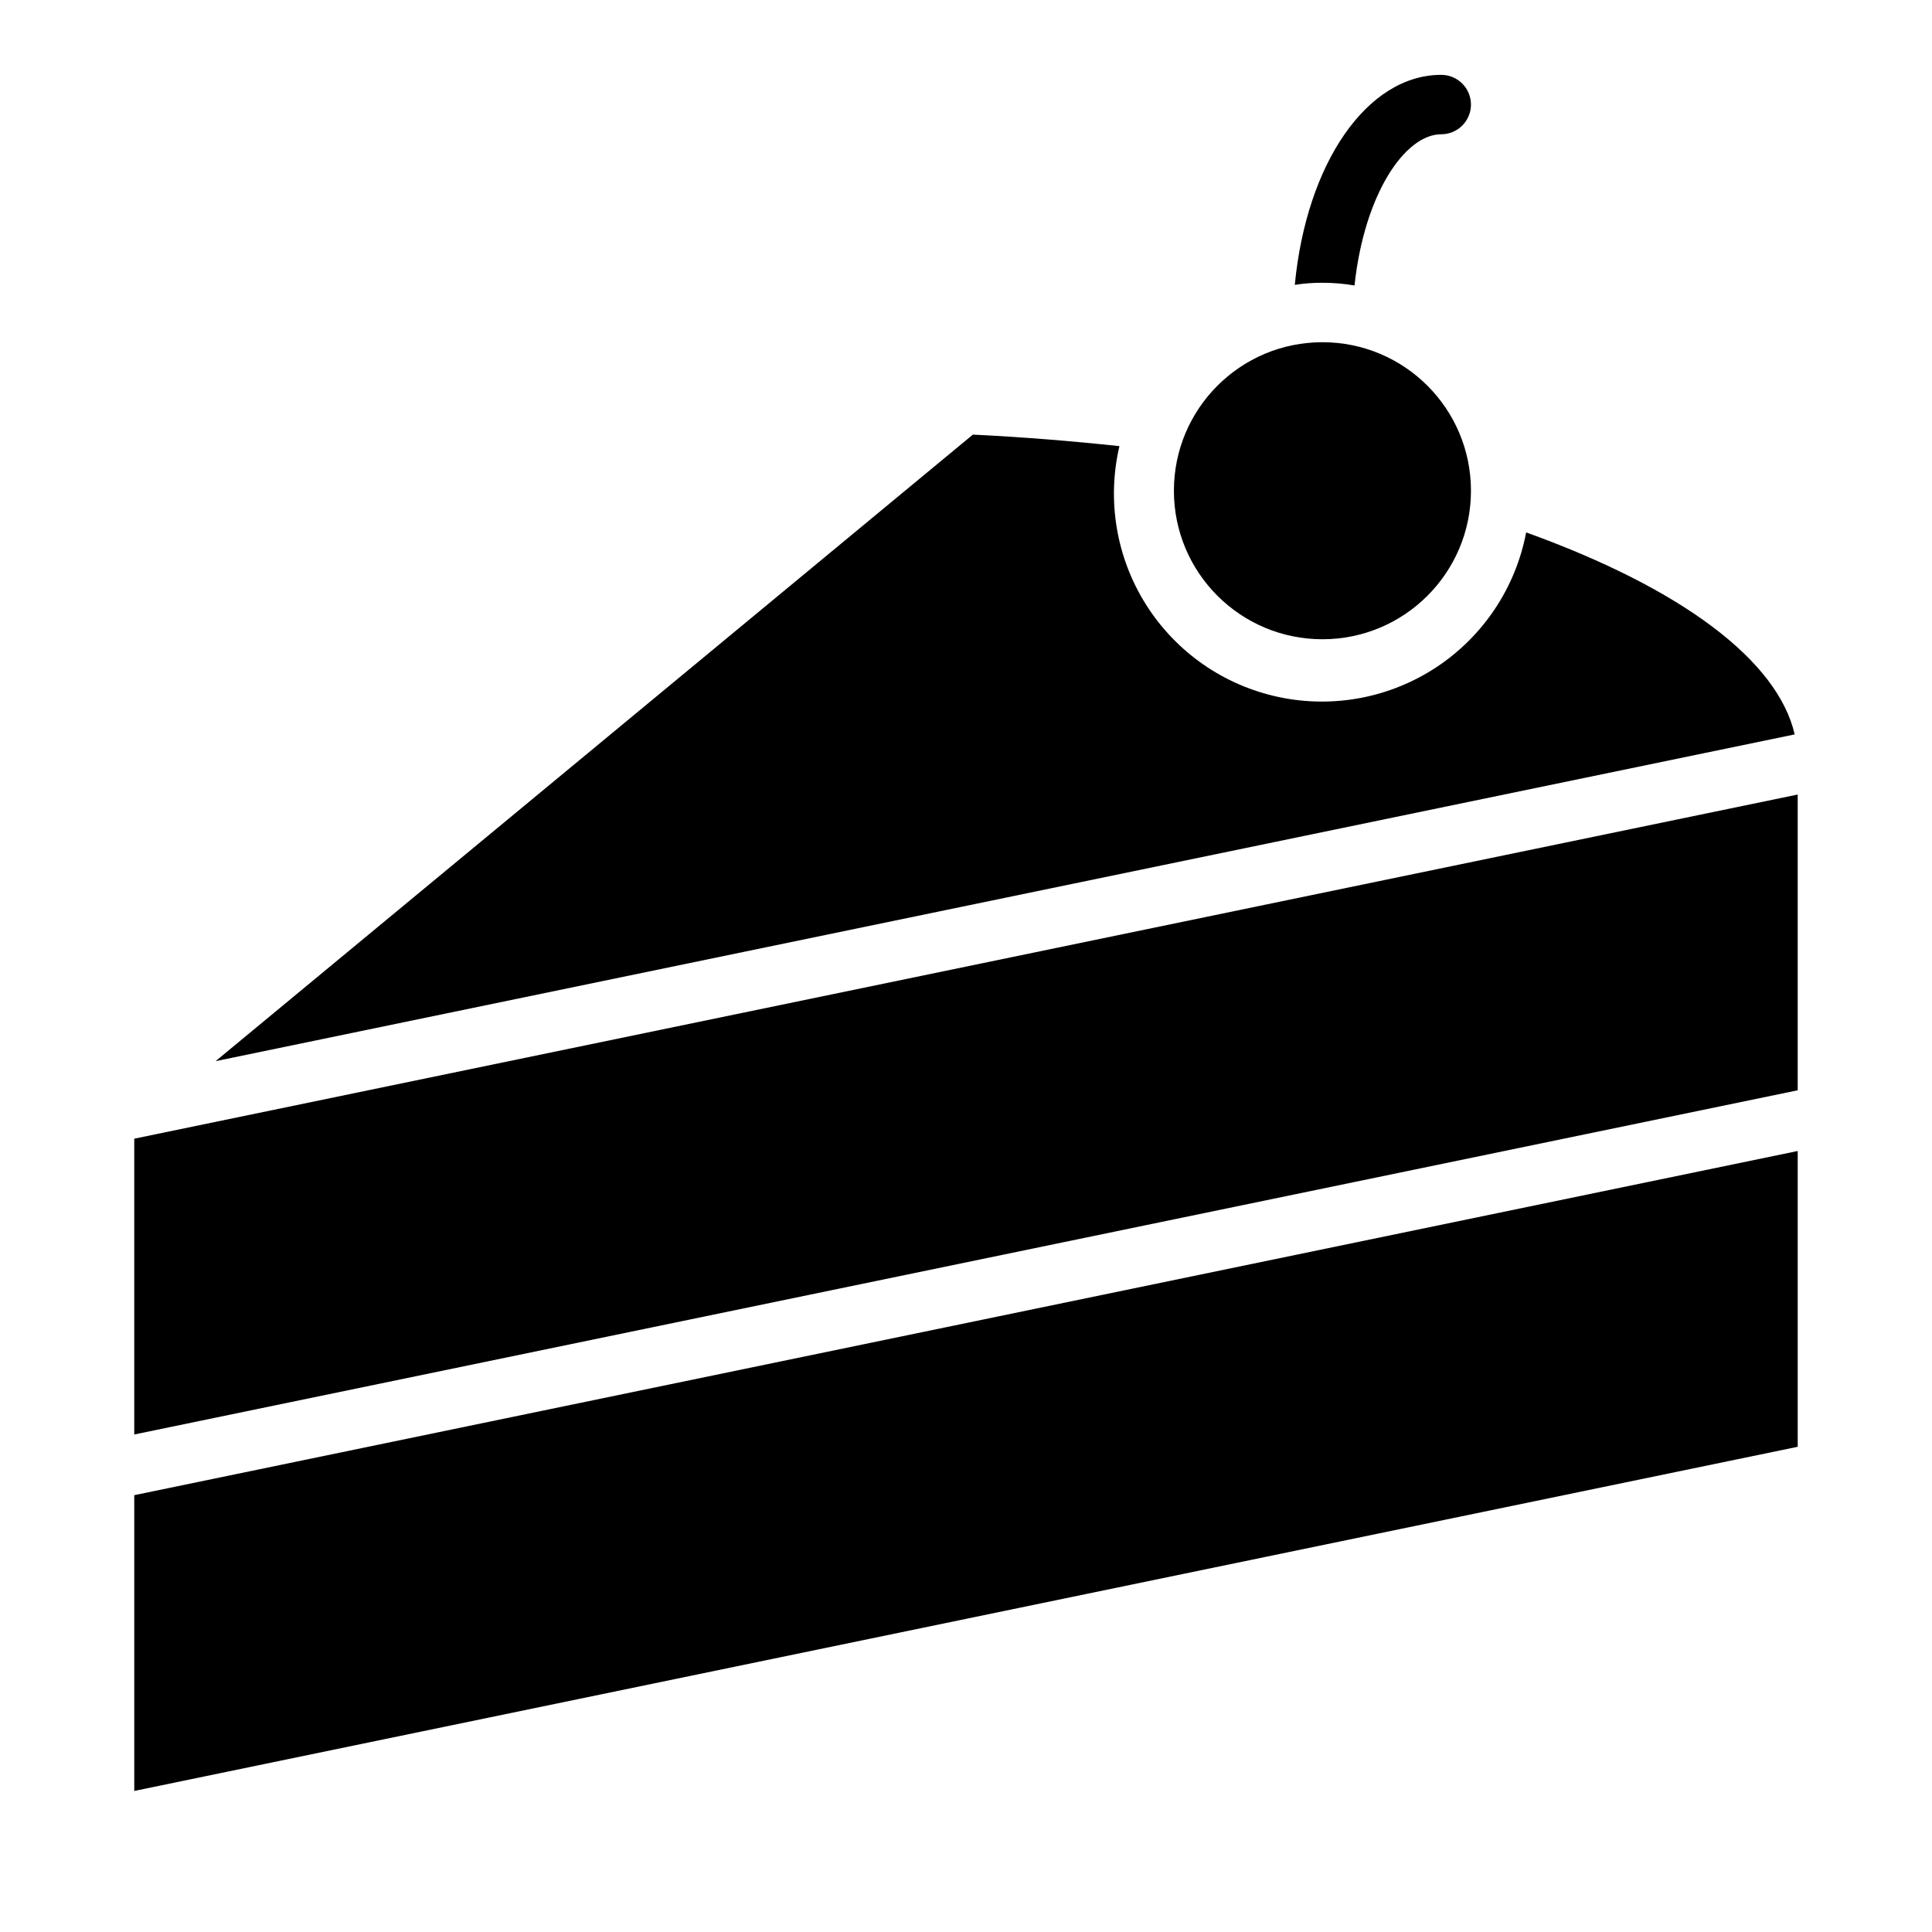
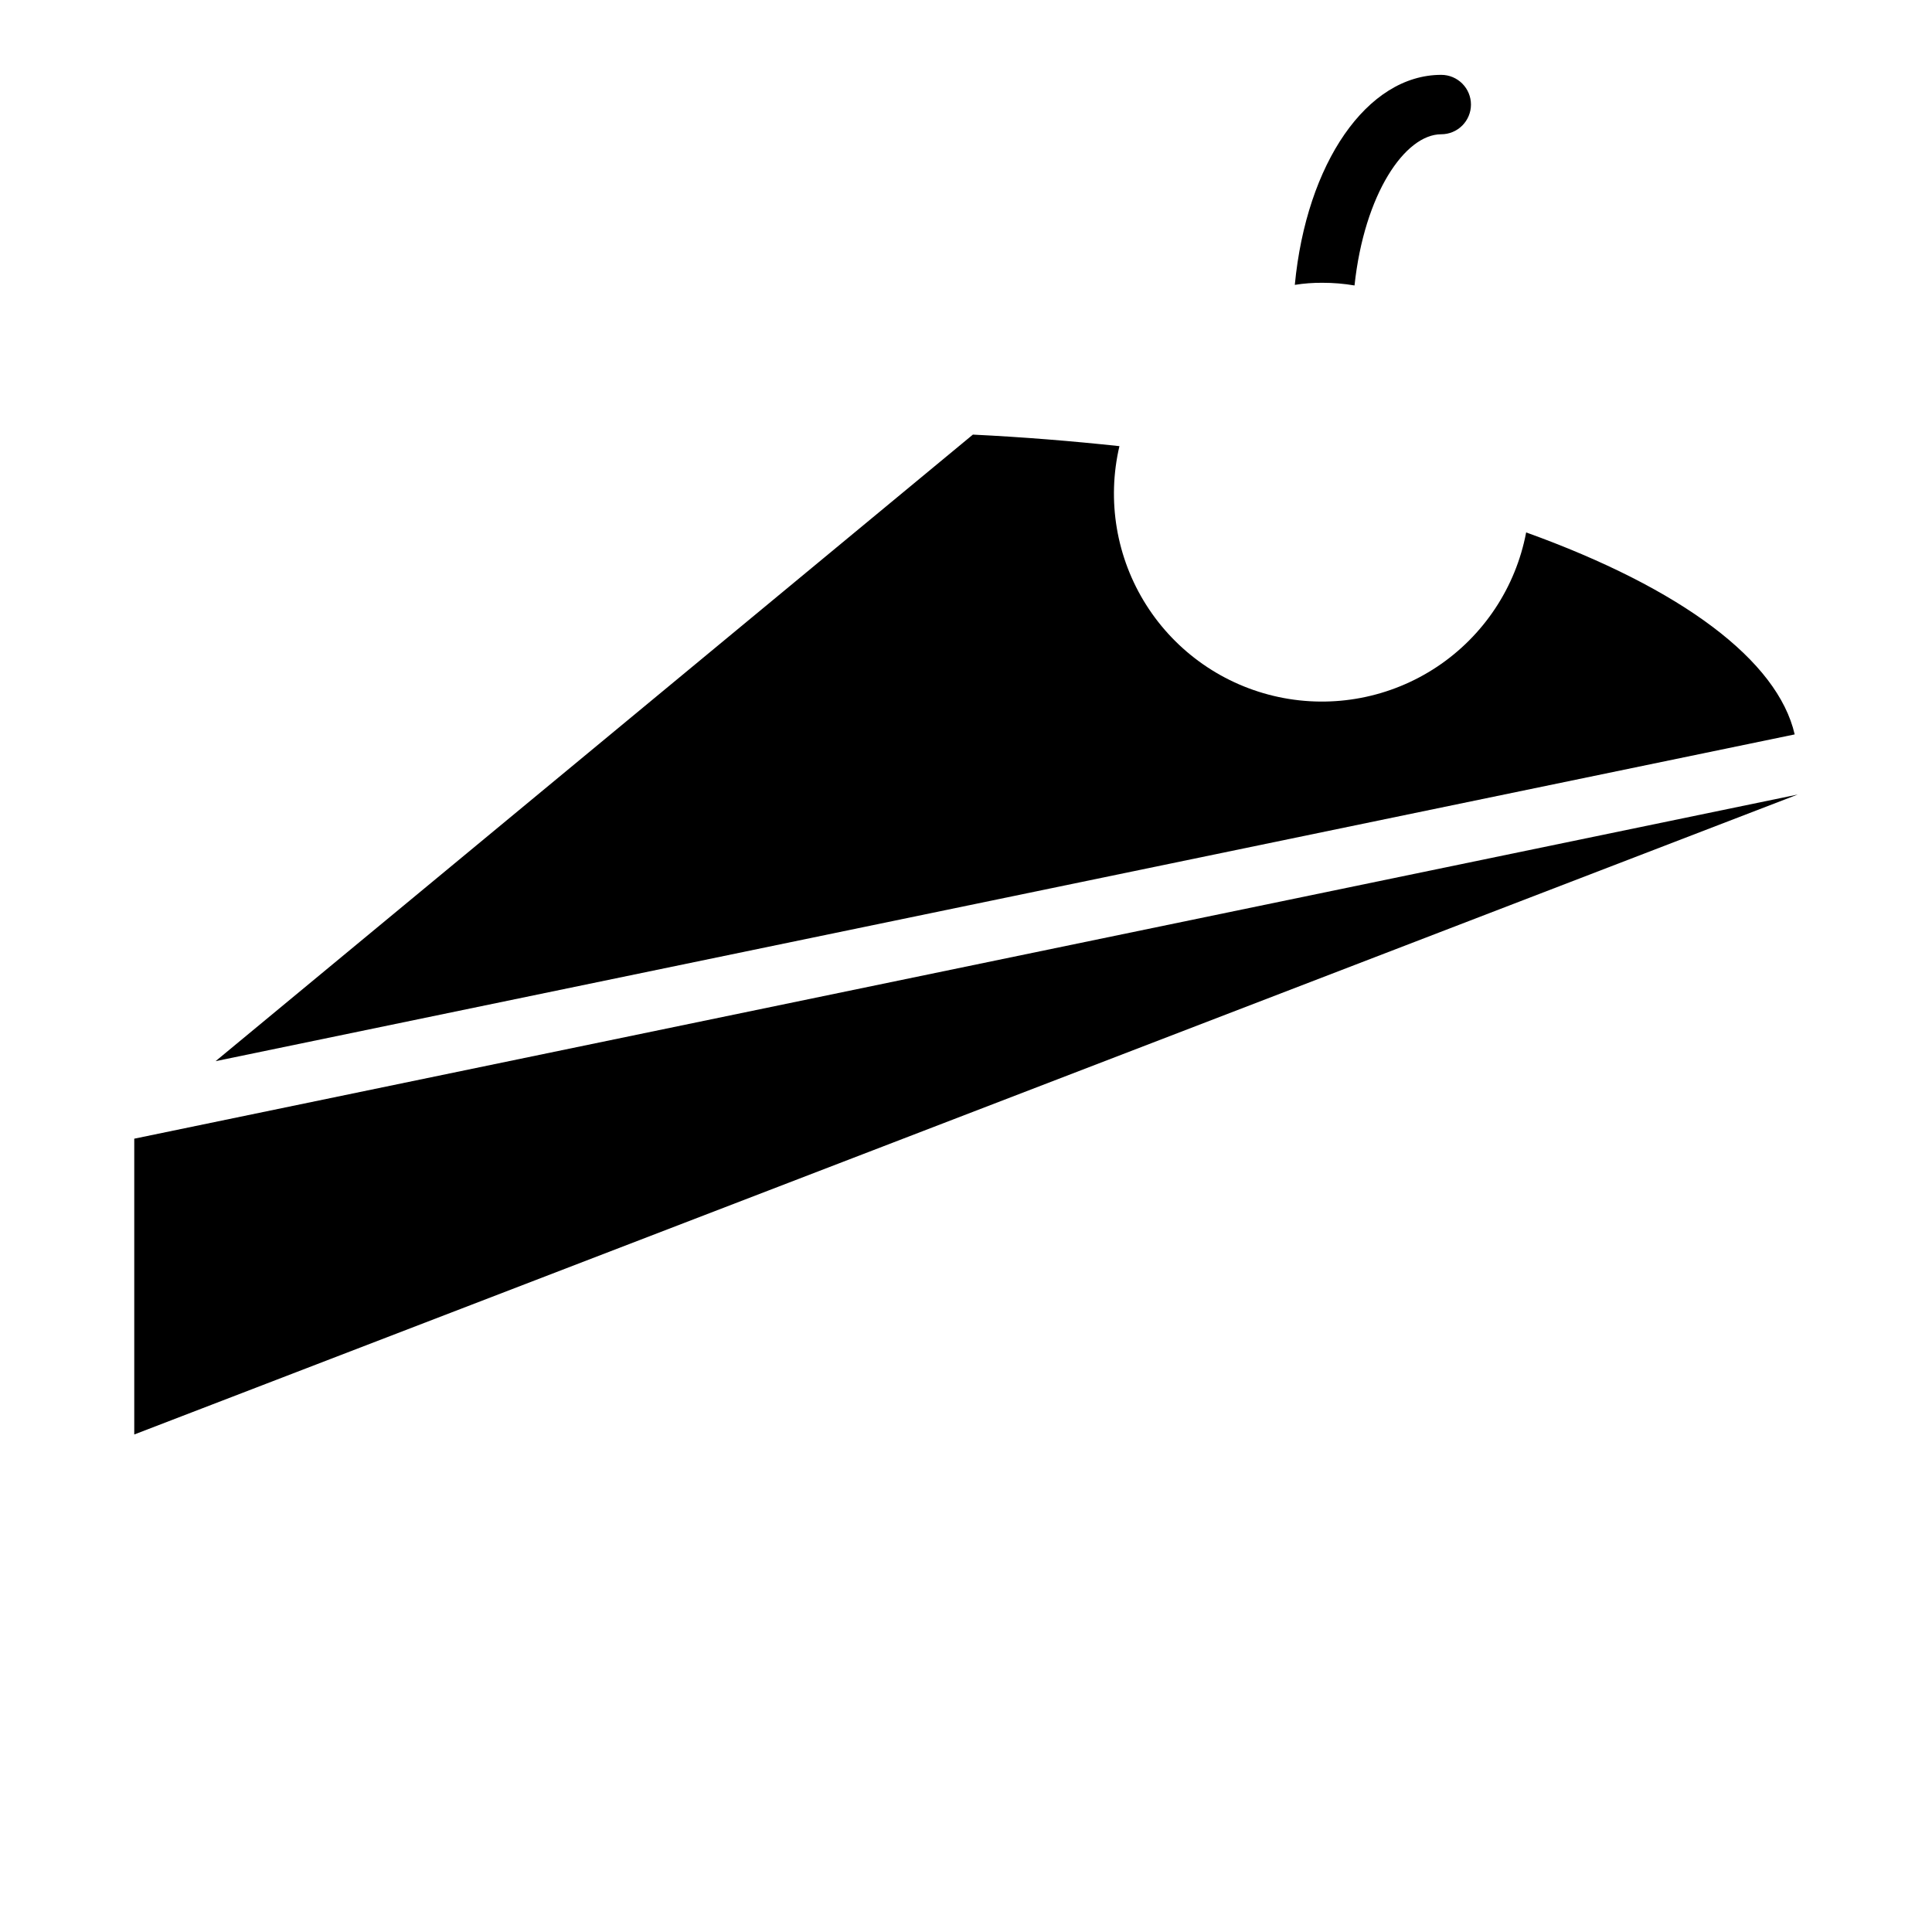
<svg xmlns="http://www.w3.org/2000/svg" fill="#000000" width="800px" height="800px" version="1.1" viewBox="144 144 512 512">
  <g>
-     <path d="m620.41 354.56-440.83 91.203v78.391l440.83-91.215z" />
-     <path d="m179.58 618.62 440.83-91.207v-78.387l-440.83 91.211z" />
-     <path d="m533.82 274.05c0 21.738-17.625 39.359-39.363 39.359-21.734 0-39.359-17.621-39.359-39.359s17.625-39.359 39.359-39.359c21.738 0 39.363 17.621 39.363 39.359" />
+     <path d="m620.41 354.56-440.83 91.203v78.391z" />
    <path d="m401.82 259.18-200.69 166.04 418.48-86.594c-4.488-19.531-29.789-38.629-71.164-53.531v0.004c-2.766 14.559-11.277 27.391-23.613 35.602-12.34 8.207-27.465 11.102-41.961 8.023-14.496-3.074-27.145-11.859-35.086-24.371-7.941-12.512-10.508-27.695-7.125-42.121-12.578-1.348-25.527-2.41-38.84-3.055z" />
    <path d="m533.82 171.71c0 2.086-0.832 4.09-2.309 5.566-1.477 1.477-3.477 2.305-5.566 2.305-9.605 0-20.387 15.824-22.984 40.07-2.809-0.48-5.652-0.715-8.504-0.711-2.449-0.02-4.898 0.168-7.32 0.551 3.07-32.195 19.129-55.656 38.809-55.656 2.09 0 4.09 0.832 5.566 2.309 1.477 1.477 2.309 3.477 2.309 5.566z" />
  </g>
</svg>